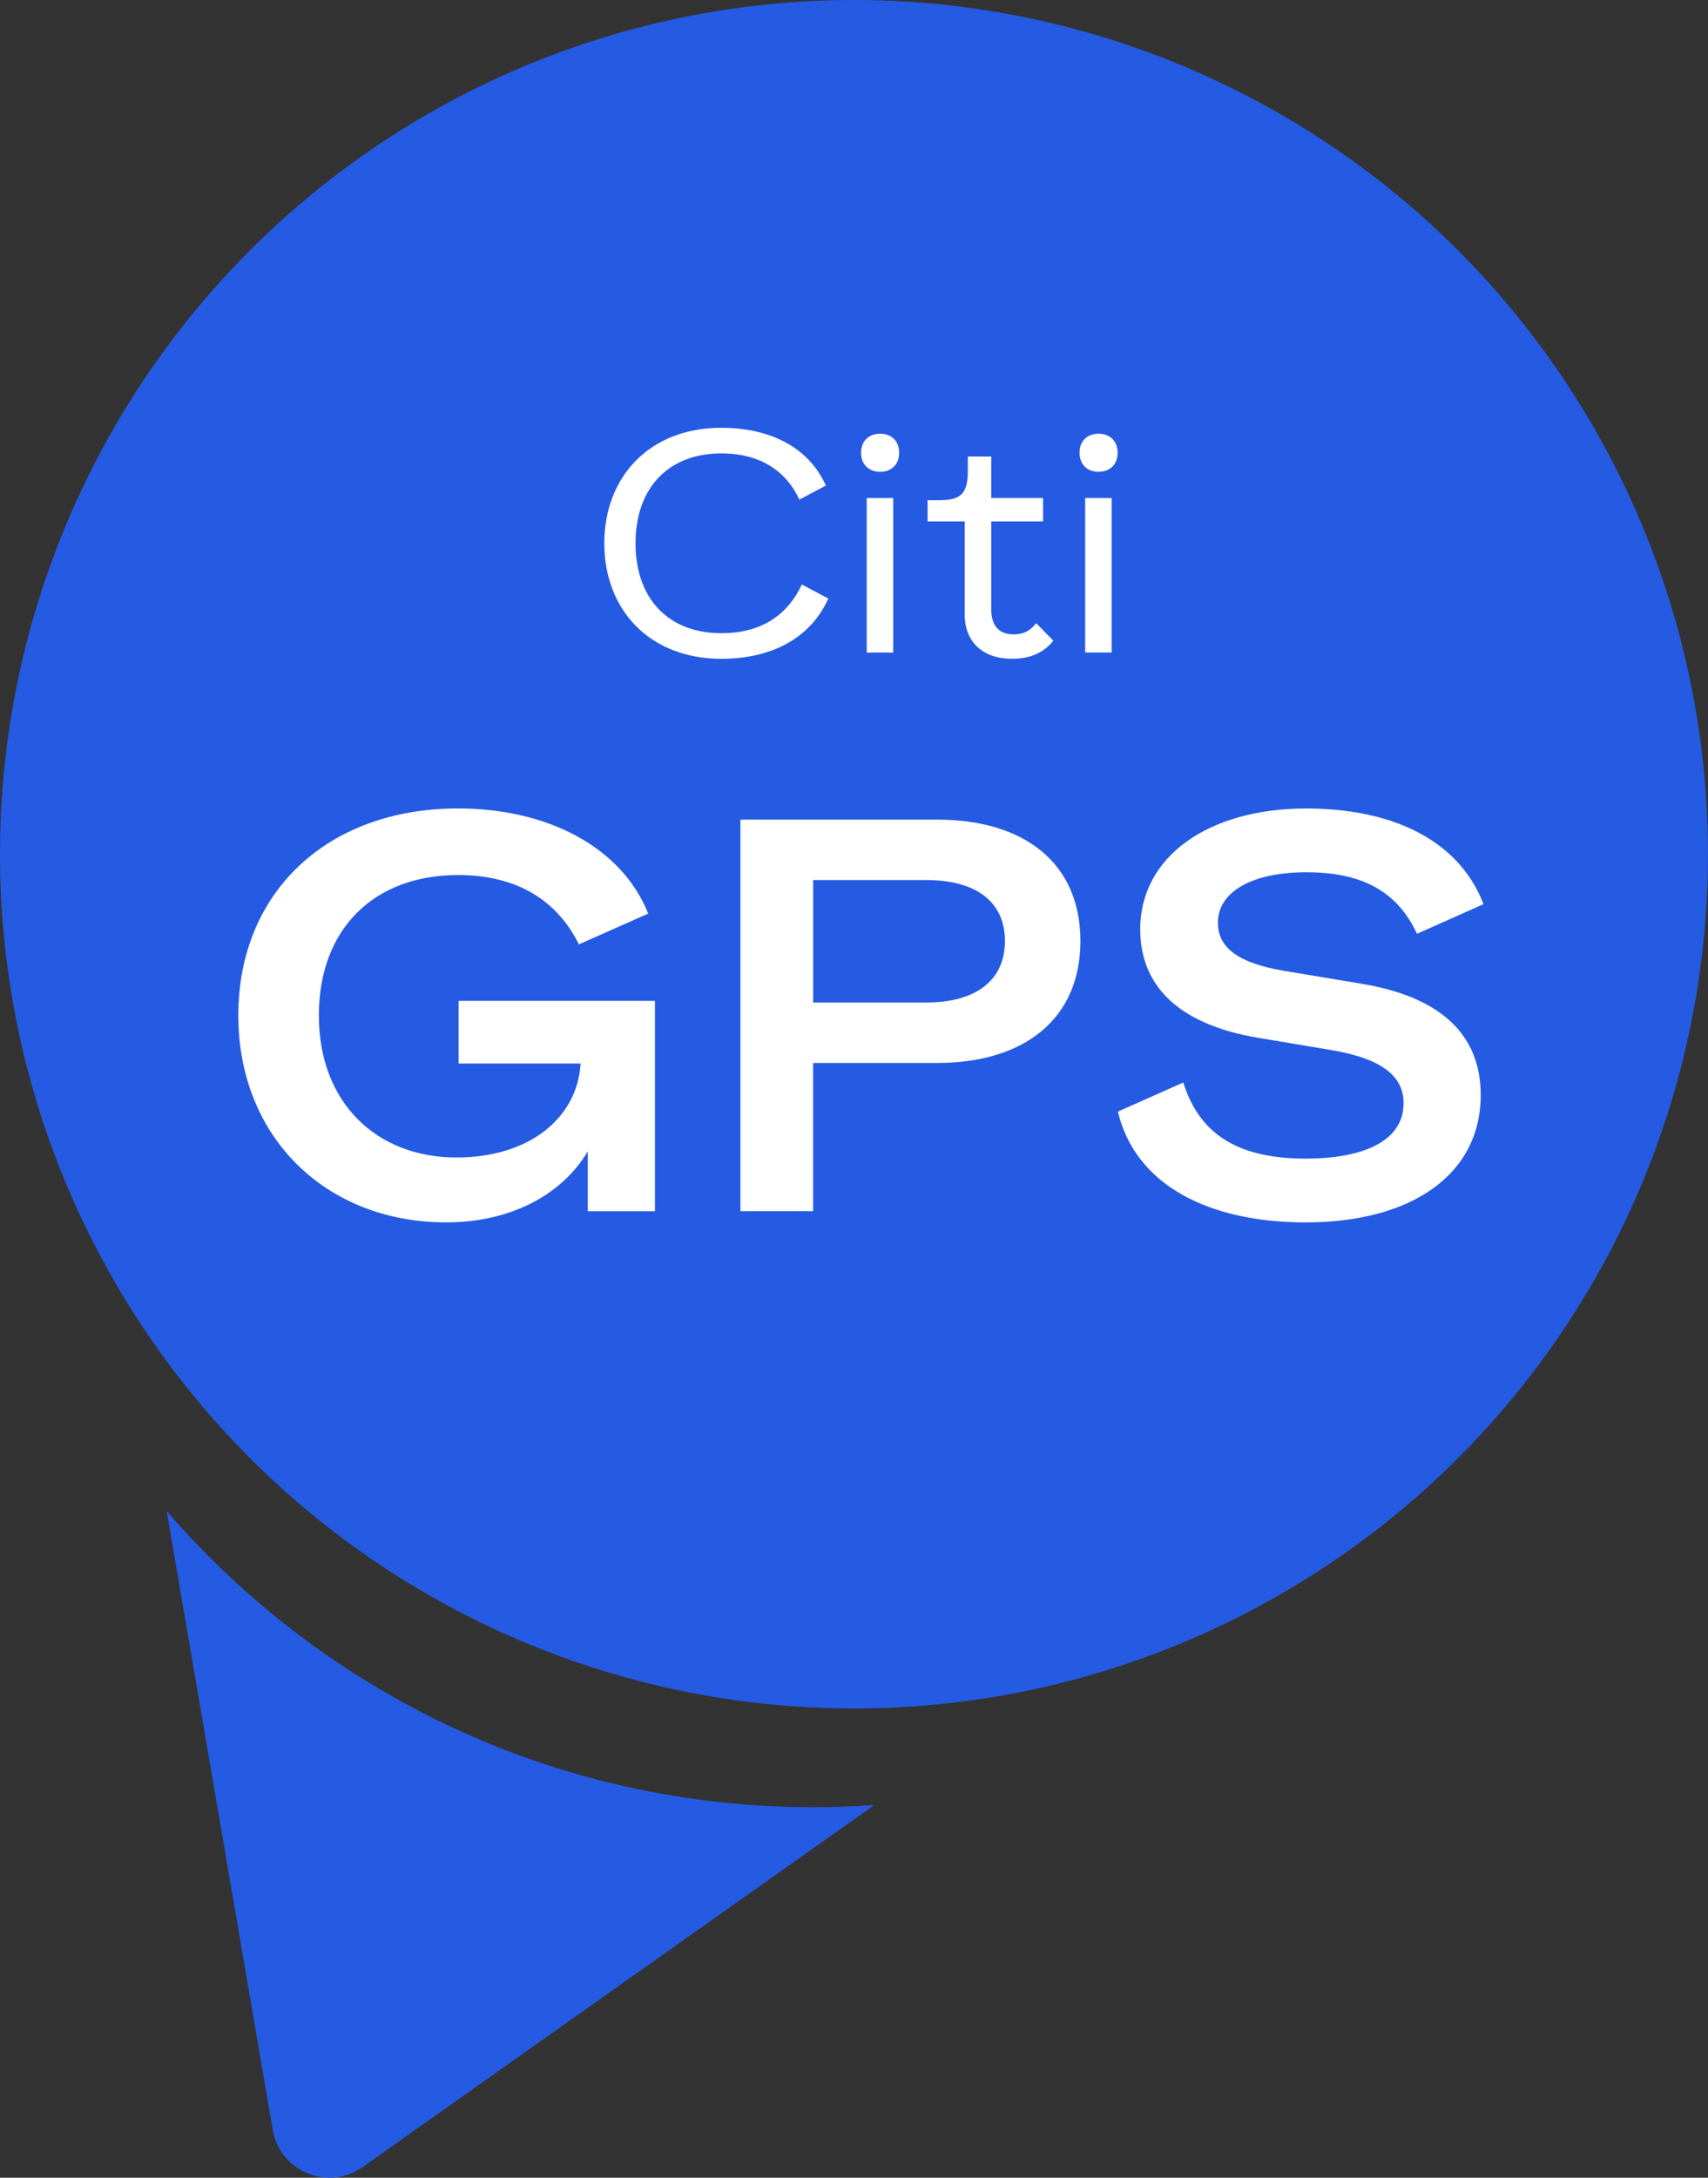
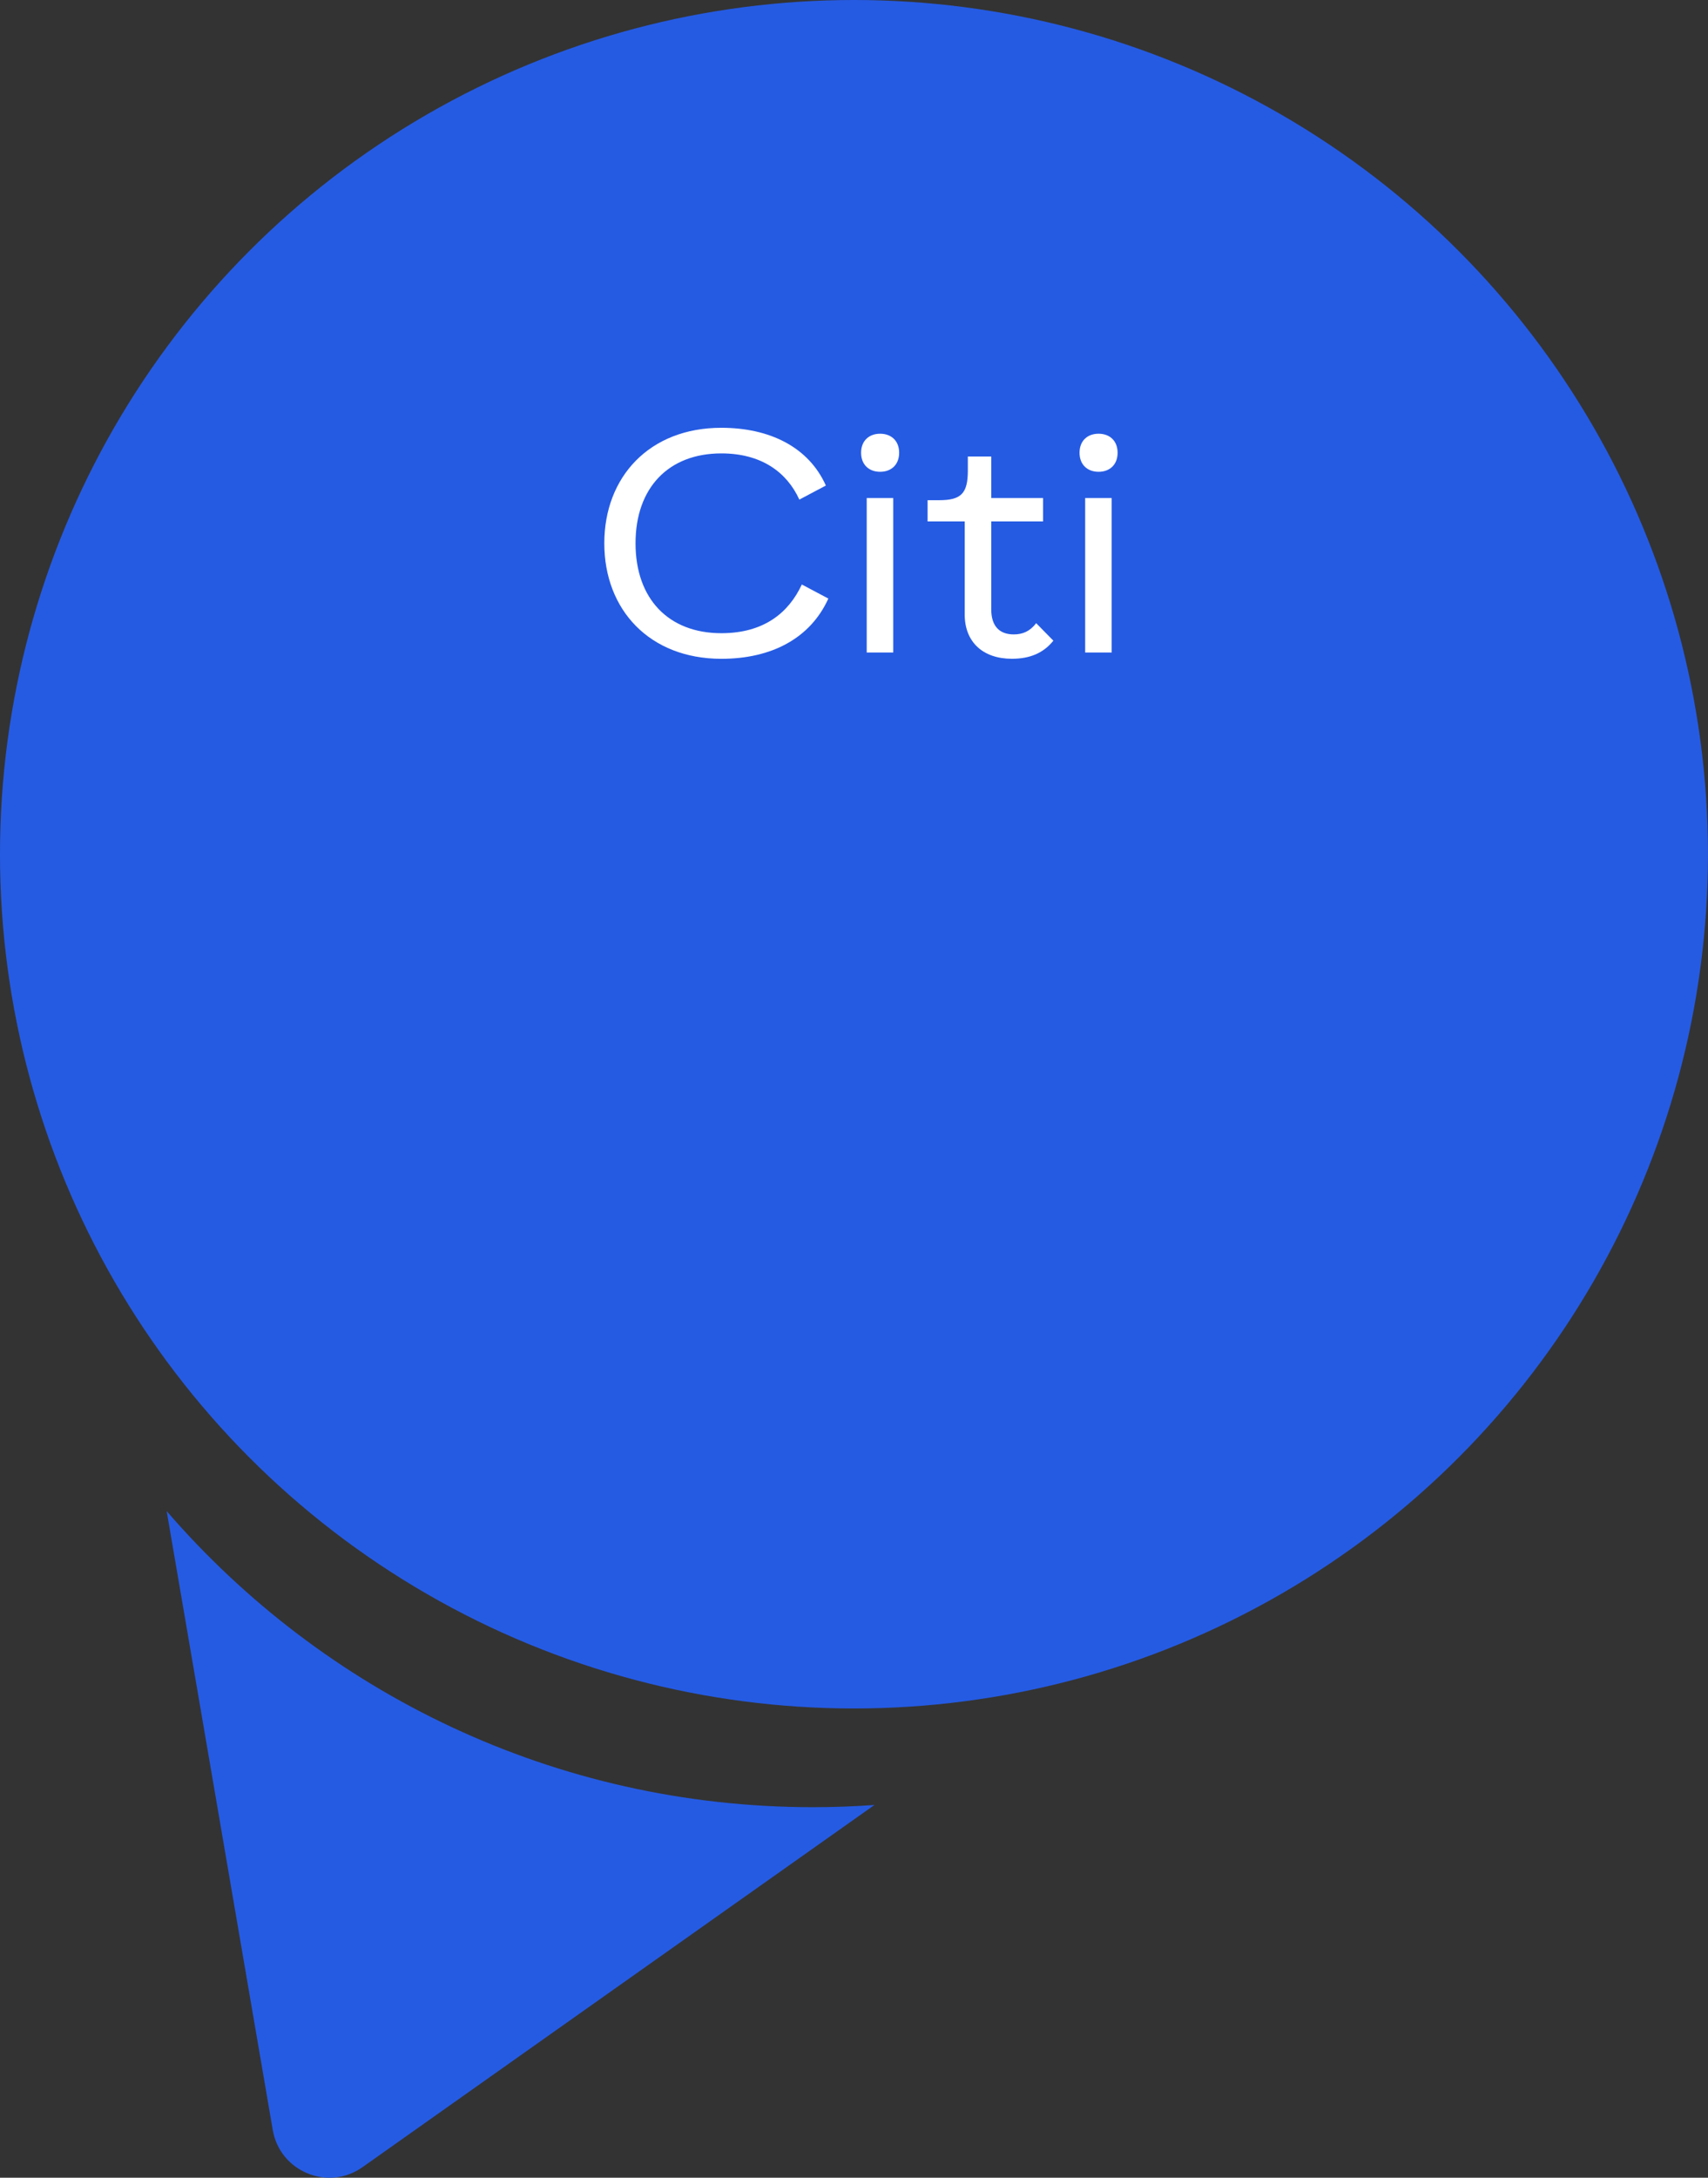
<svg xmlns="http://www.w3.org/2000/svg" version="1.1" id="Layer_1" x="0px" y="0px" viewBox="0 0 507.05 646.3" style="enable-background:new 0 0 507.05 646.3;" xml:space="preserve">
  <rect x="0" y="0" width="507.05" height="646.3" fill="#333333" stroke="none" />
  <style type="text/css">
	.st0{fill:#255BE3;}
	.st1{fill:#FFFFFF;}
</style>
  <g>
    <circle class="st0" cx="253.52" cy="253.52" r="253.52" />
    <path class="st0" d="M259.6,535.68c-6.01,0.43-12.08,0.66-18.2,0.66c-76.69,0-145.43-34.06-191.92-87.87l31.49,183.65   c2.12,12.37,16.42,18.29,26.66,11.04" />
    <g>
-       <path class="st1" d="M70.75,301.35c0-36.35,26.23-61.42,65.24-61.42c26.73,0,48.64,11.62,56.44,31.21l-20.58,9.13    c-6.31-12.78-18.09-20.58-35.86-20.58c-24.9,0-41.33,15.94-41.33,41.67c0,25.9,17.1,42.16,40.84,42.16    c22.24,0,36.02-12.28,36.85-27.89h-36.19v-18.59h58.27v62.42H174.5v-17.76c-8.13,13.61-23.9,21.08-42,21.08    C96.64,362.77,70.75,337.37,70.75,301.35z" />
-       <path class="st1" d="M219.81,243.25h58.43c25.9,0,42.5,12.95,42.5,36.02s-16.6,36.19-42.5,36.19h-36.85v43.99h-21.58V243.25z     M274.93,297.53c15.27,0,23.41-6.97,23.41-18.26s-8.13-18.09-23.41-18.09h-33.53v36.35H274.93z" />
-       <path class="st1" d="M331.86,329.9l19.42-8.63c5.15,16.6,17.93,22.58,36.35,22.58c17.93,0,29.05-5.64,29.05-16.43    c0-8.13-6.64-13.28-21.41-15.77l-21.75-3.65c-24.73-4.15-35.03-16.27-35.03-32.2c0-21.58,20.25-35.86,49.3-35.86    c24.4,0,44.99,8.63,52.62,28.39l-19.75,8.8c-6.14-13.28-17.26-18.26-32.87-18.26c-16.1,0-26.23,5.81-26.23,14.94    c0,7.47,5.98,11.95,19.42,14.28l22.91,3.82c24.57,3.98,35.69,15.77,35.69,33.03c0,23.9-20.92,37.85-51.96,37.85    C358.42,362.77,337.01,351.48,331.86,329.9z" />
-     </g>
+       </g>
    <g>
      <path class="st1" d="M179.4,161.24c0-19.73,13.43-34.28,34.74-34.28c14.36,0,25.94,5.74,31.03,17.14l-7.87,4.17    c-3.71-8.15-11.3-13.71-23.16-13.71c-15.66,0-25.47,10.19-25.47,26.68s9.82,26.68,25.47,26.68c12.51,0,19.92-5.93,23.9-14.45    l7.87,4.17c-5.37,11.86-16.95,17.88-31.77,17.88C192.83,195.51,179.4,180.97,179.4,161.24z" />
      <path class="st1" d="M261.28,128.72c3.33,0,5.65,2.13,5.65,5.65s-2.32,5.65-5.65,5.65s-5.65-2.13-5.65-5.65    S257.95,128.72,261.28,128.72z M257.3,147.8h7.87v45.85h-7.87V147.8z" />
      <path class="st1" d="M286.39,182.36v-27.61h-11.02v-6.3h3.43c6.58,0,8.52-2.04,8.52-8.8v-4.17h6.95v12.32h15.38v6.95h-15.38v26.12    c0,4.82,2.32,7.41,6.67,7.41c2.69,0,4.82-0.93,6.67-3.33l5.1,5.19c-2.96,3.71-7.04,5.37-12.32,5.37    C291.76,195.51,286.39,190.51,286.39,182.36z" />
      <path class="st1" d="M326.13,128.72c3.33,0,5.65,2.13,5.65,5.65s-2.32,5.65-5.65,5.65s-5.65-2.13-5.65-5.65    S322.79,128.72,326.13,128.72z M322.15,147.8h7.87v45.85h-7.87V147.8z" />
    </g>
  </g>
</svg>